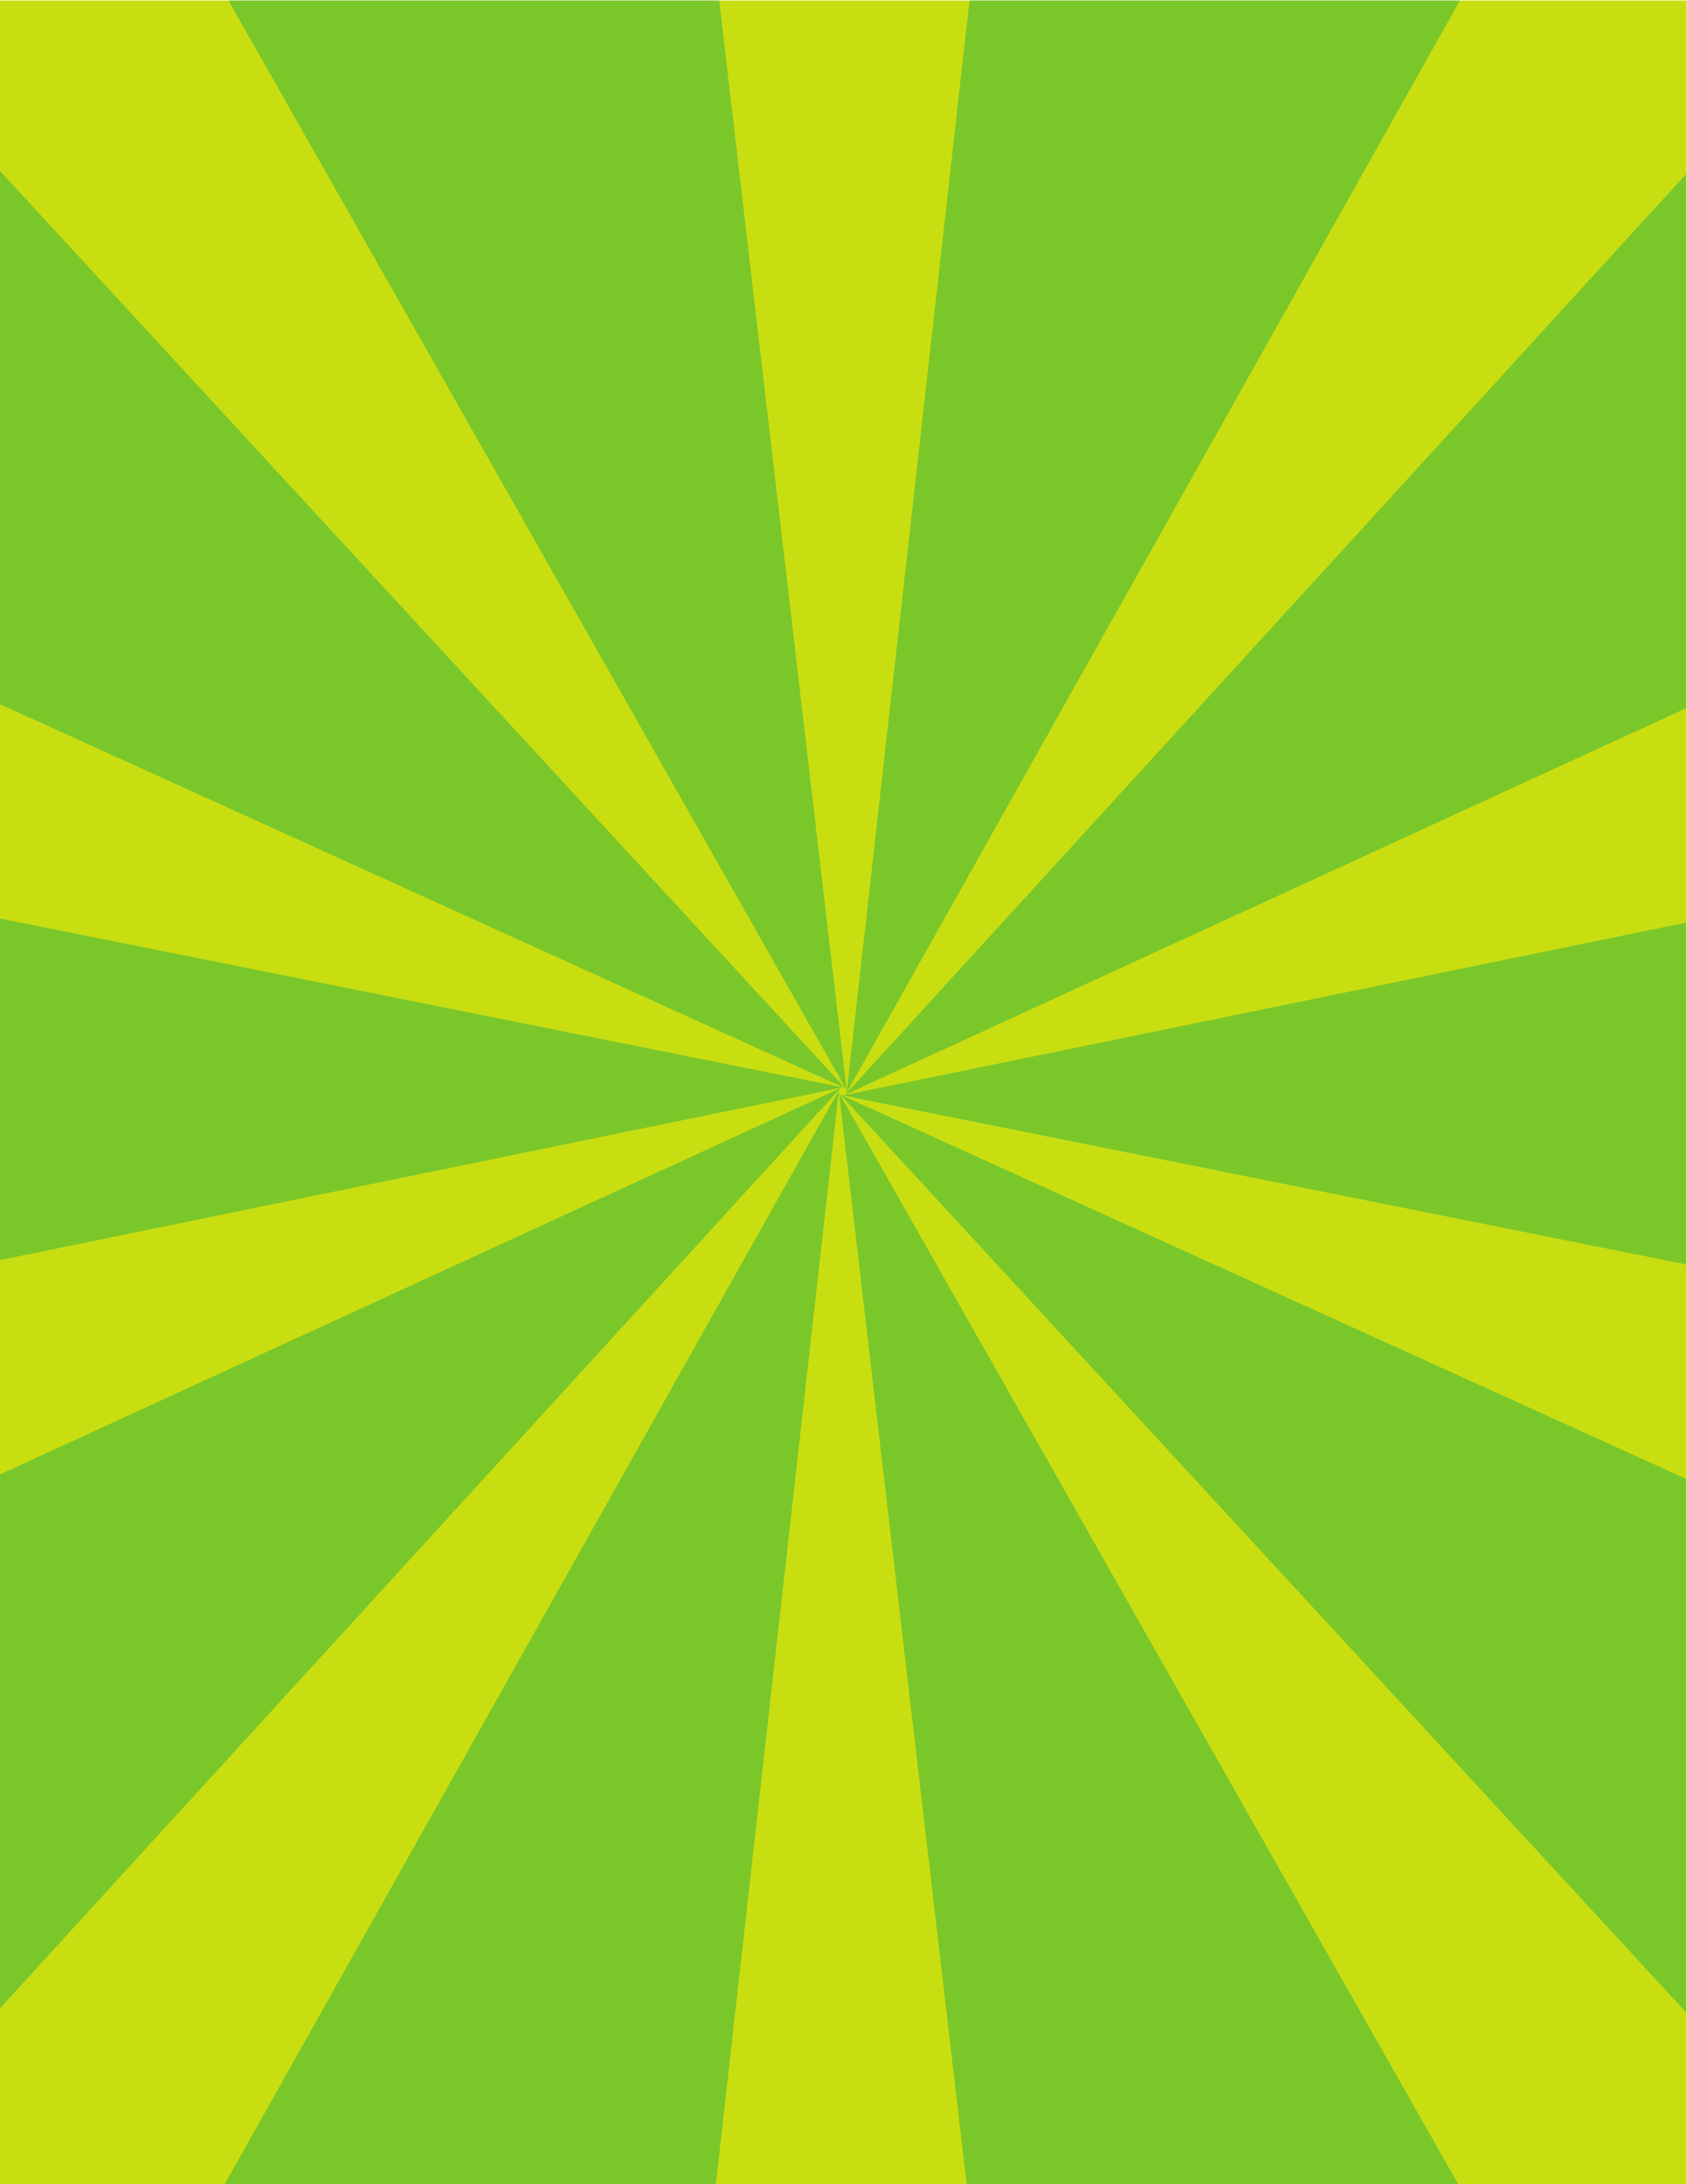
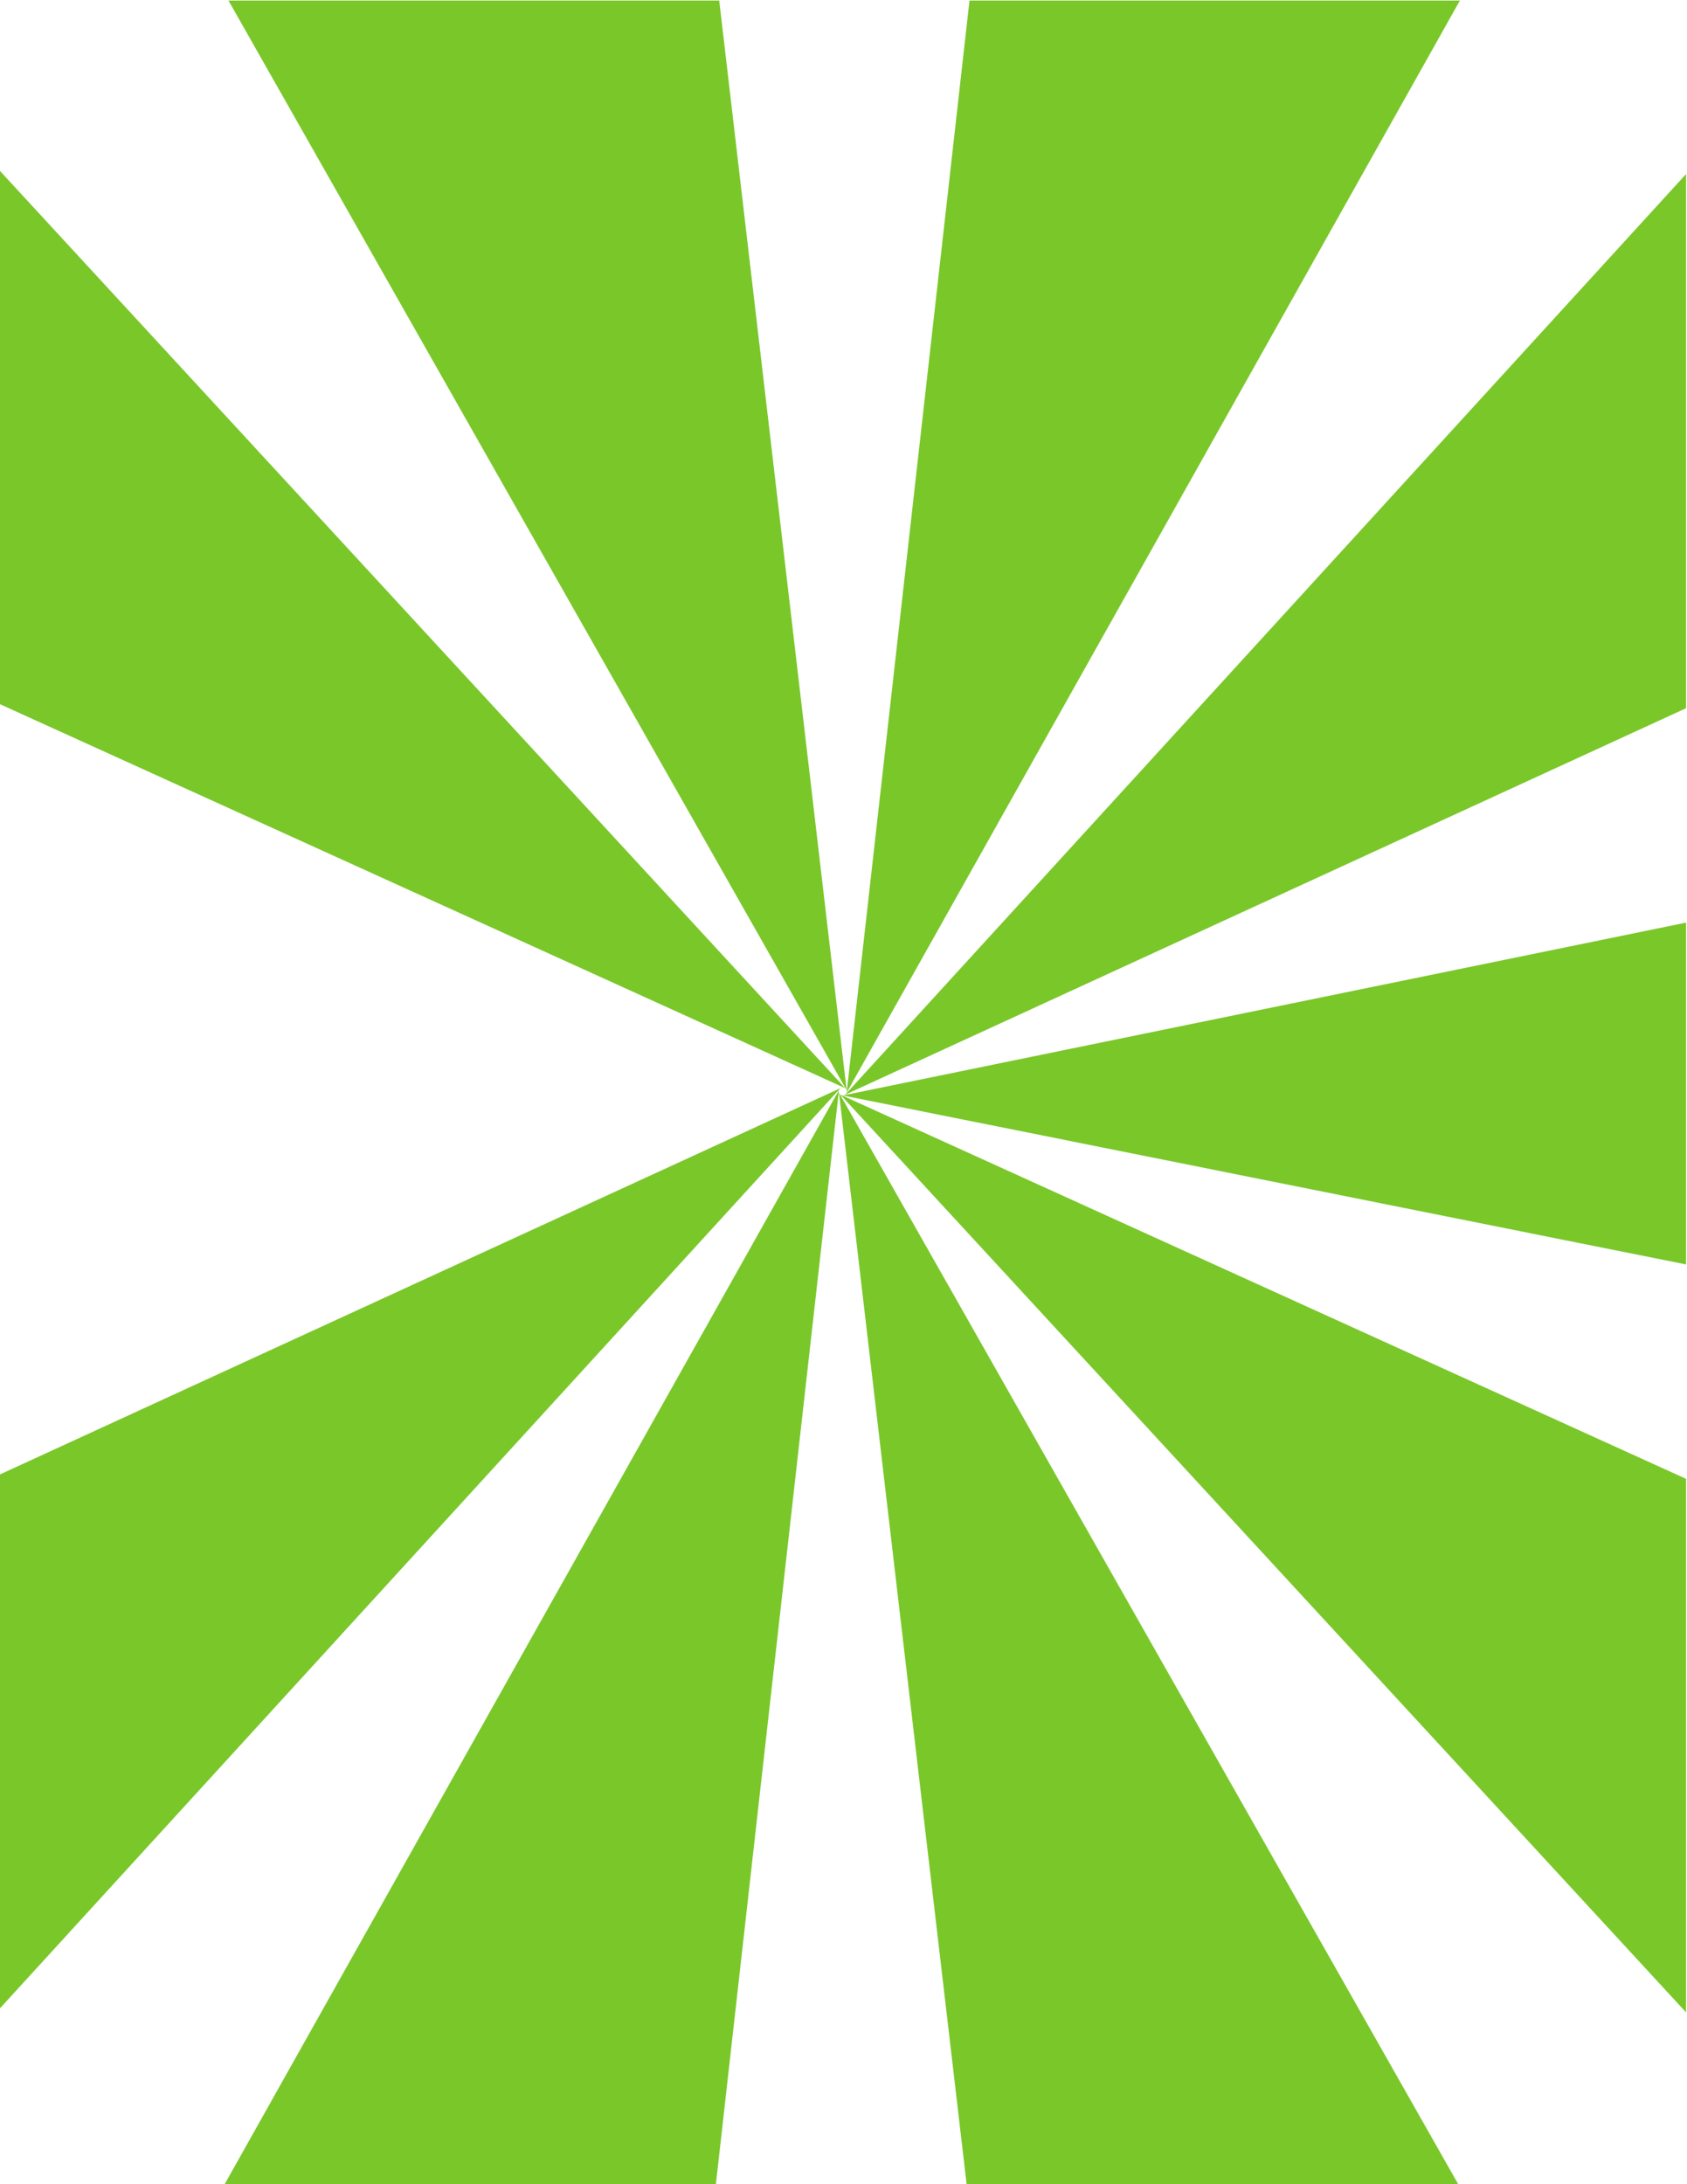
<svg xmlns="http://www.w3.org/2000/svg" xmlns:ns1="http://sodipodi.sourceforge.net/DTD/sodipodi-0.dtd" xmlns:ns2="http://www.inkscape.org/namespaces/inkscape" version="1.1" id="svg815" xml:space="preserve" width="816" height="1056" viewBox="0 0 816 1056" ns1:docname="beams-publicdomainvectors.org [Converted].svg" ns2:version="0.92.4 (5da689c313, 2019-01-14)">
  <defs id="defs819">
    <clipPath clipPathUnits="userSpaceOnUse" id="clipPath831">
      <path d="M 0,792 H 612 V 0 H 0 Z" id="path829" ns2:connector-curvature="0" />
    </clipPath>
  </defs>
  <ns1:namedview pagecolor="#ffffff" bordercolor="#666666" borderopacity="1" objecttolerance="10" gridtolerance="10" guidetolerance="10" ns2:pageopacity="0" ns2:pageshadow="2" ns2:window-width="1920" ns2:window-height="1018" id="namedview817" showgrid="false" ns2:zoom="0.80397727" ns2:cx="408" ns2:cy="528" ns2:window-x="-8" ns2:window-y="-8" ns2:window-maximized="1" ns2:current-layer="g823" />
  <g id="g823" ns2:groupmode="layer" ns2:label="beams-publicdomainvectors.org [Converted]" transform="matrix(1.333,0,0,-1.333,0,1056)">
    <g id="g825">
      <g id="g827" clip-path="url(#clipPath831)">
-         <path d="M 612,0 H 0 v 792 h 612 z" style="fill:#c9de11;fill-opacity:1;fill-rule:nonzero;stroke:none" id="path833" ns2:connector-curvature="0" />
        <path d="m 305.824,394.879 306,-61.29 v 123.984 z" style="fill:#7ac72a;fill-opacity:1;fill-rule:nonzero;stroke:none" id="path835" ns2:connector-curvature="0" />
        <path d="m 611.824,535.339 v 193.74 L 306.686,395.16 Z" style="fill:#7ac72a;fill-opacity:1;fill-rule:nonzero;stroke:none" id="path837" ns2:connector-curvature="0" />
        <path d="M 307.218,395.892 529.741,792 H 351.798 Z" style="fill:#7ac72a;fill-opacity:1;fill-rule:nonzero;stroke:none" id="path839" ns2:connector-curvature="0" />
        <path d="M 307.218,396.798 260.975,792 H 82.907 Z" style="fill:#7ac72a;fill-opacity:1;fill-rule:nonzero;stroke:none" id="path841" ns2:connector-curvature="0" />
        <path d="M 306.686,397.53 -0.176,730.377 v -193.51 z" style="fill:#7ac72a;fill-opacity:1;fill-rule:nonzero;stroke:none" id="path843" ns2:connector-curvature="0" />
-         <path d="m 305.824,397.811 -306,61.29 V 335.116 Z" style="fill:#7ac72a;fill-opacity:1;fill-rule:nonzero;stroke:none" id="path845" ns2:connector-curvature="0" />
        <path d="M 304.963,397.53 -0.176,257.352 V 63.611 Z" style="fill:#7ac72a;fill-opacity:1;fill-rule:nonzero;stroke:none" id="path847" ns2:connector-curvature="0" />
        <path d="M 304.431,396.798 81.52,0 h 178.253 z" style="fill:#7ac72a;fill-opacity:1;fill-rule:nonzero;stroke:none" id="path849" ns2:connector-curvature="0" />
        <path d="M 304.431,395.892 350.754,0 h 178.38 z" style="fill:#7ac72a;fill-opacity:1;fill-rule:nonzero;stroke:none" id="path851" ns2:connector-curvature="0" />
        <path d="M 304.963,395.16 611.824,62.313 v 193.51 z" style="fill:#7ac72a;fill-opacity:1;fill-rule:nonzero;stroke:none" id="path853" ns2:connector-curvature="0" />
      </g>
    </g>
  </g>
</svg>